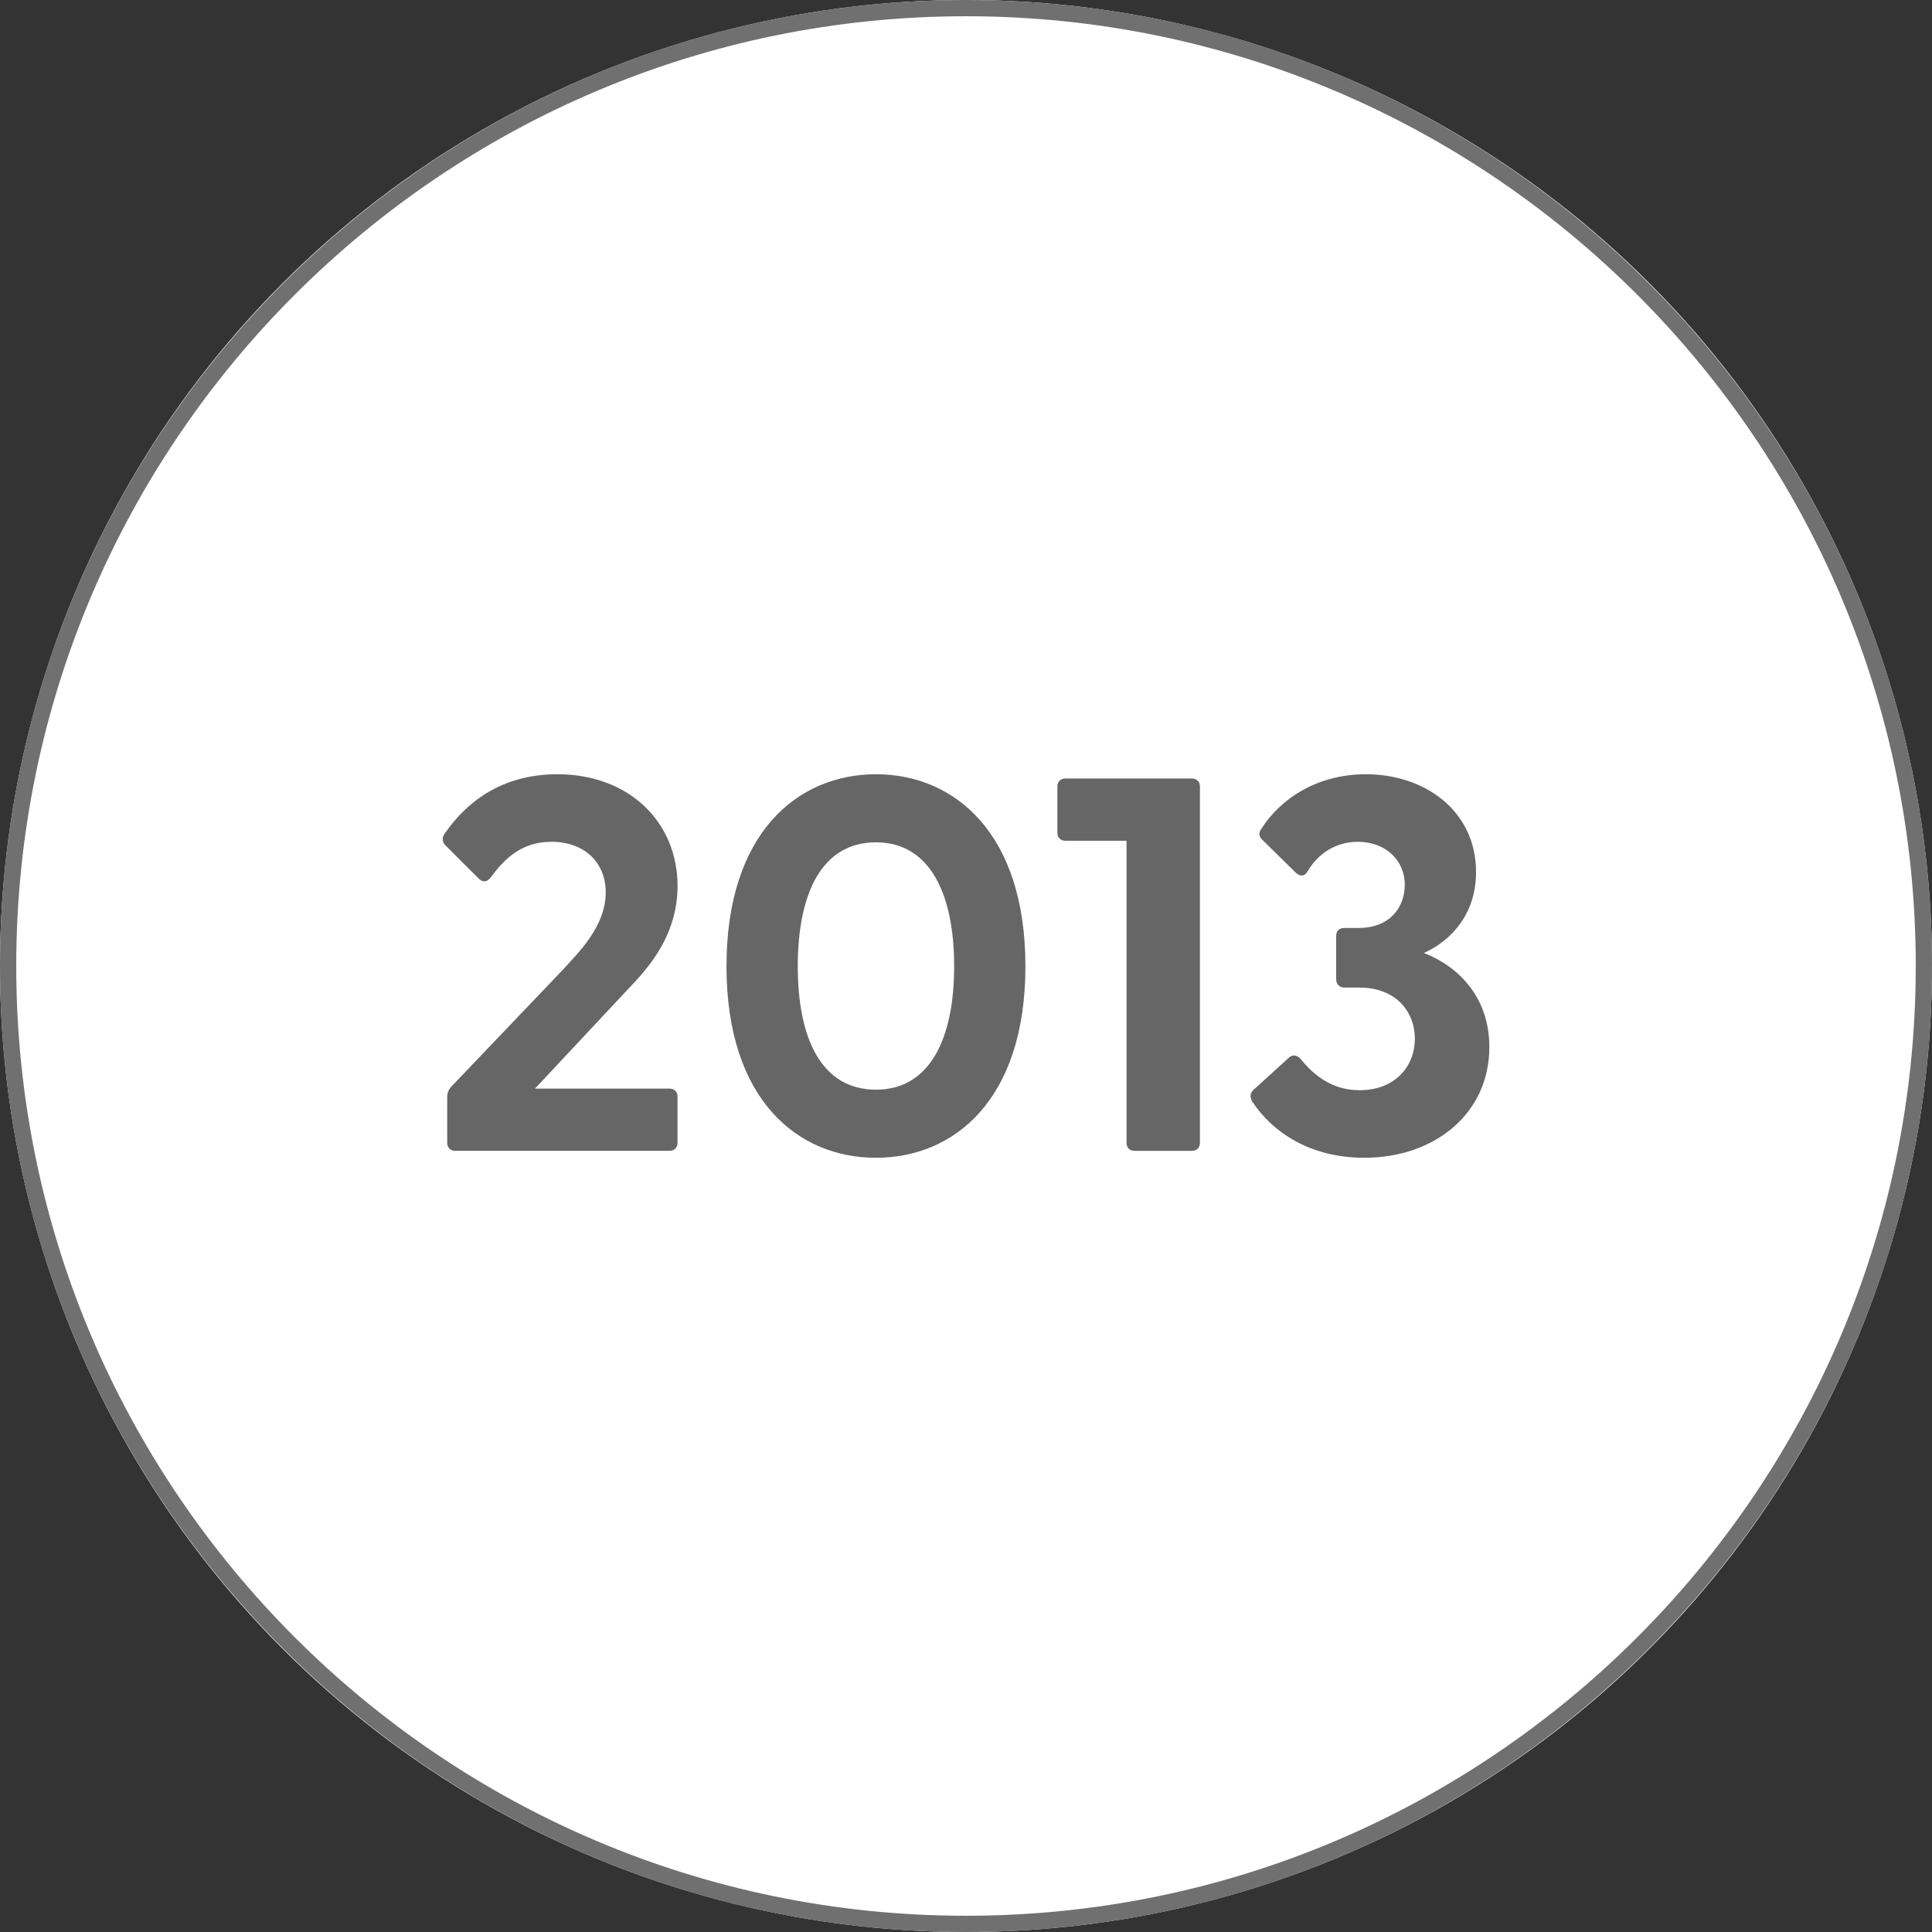
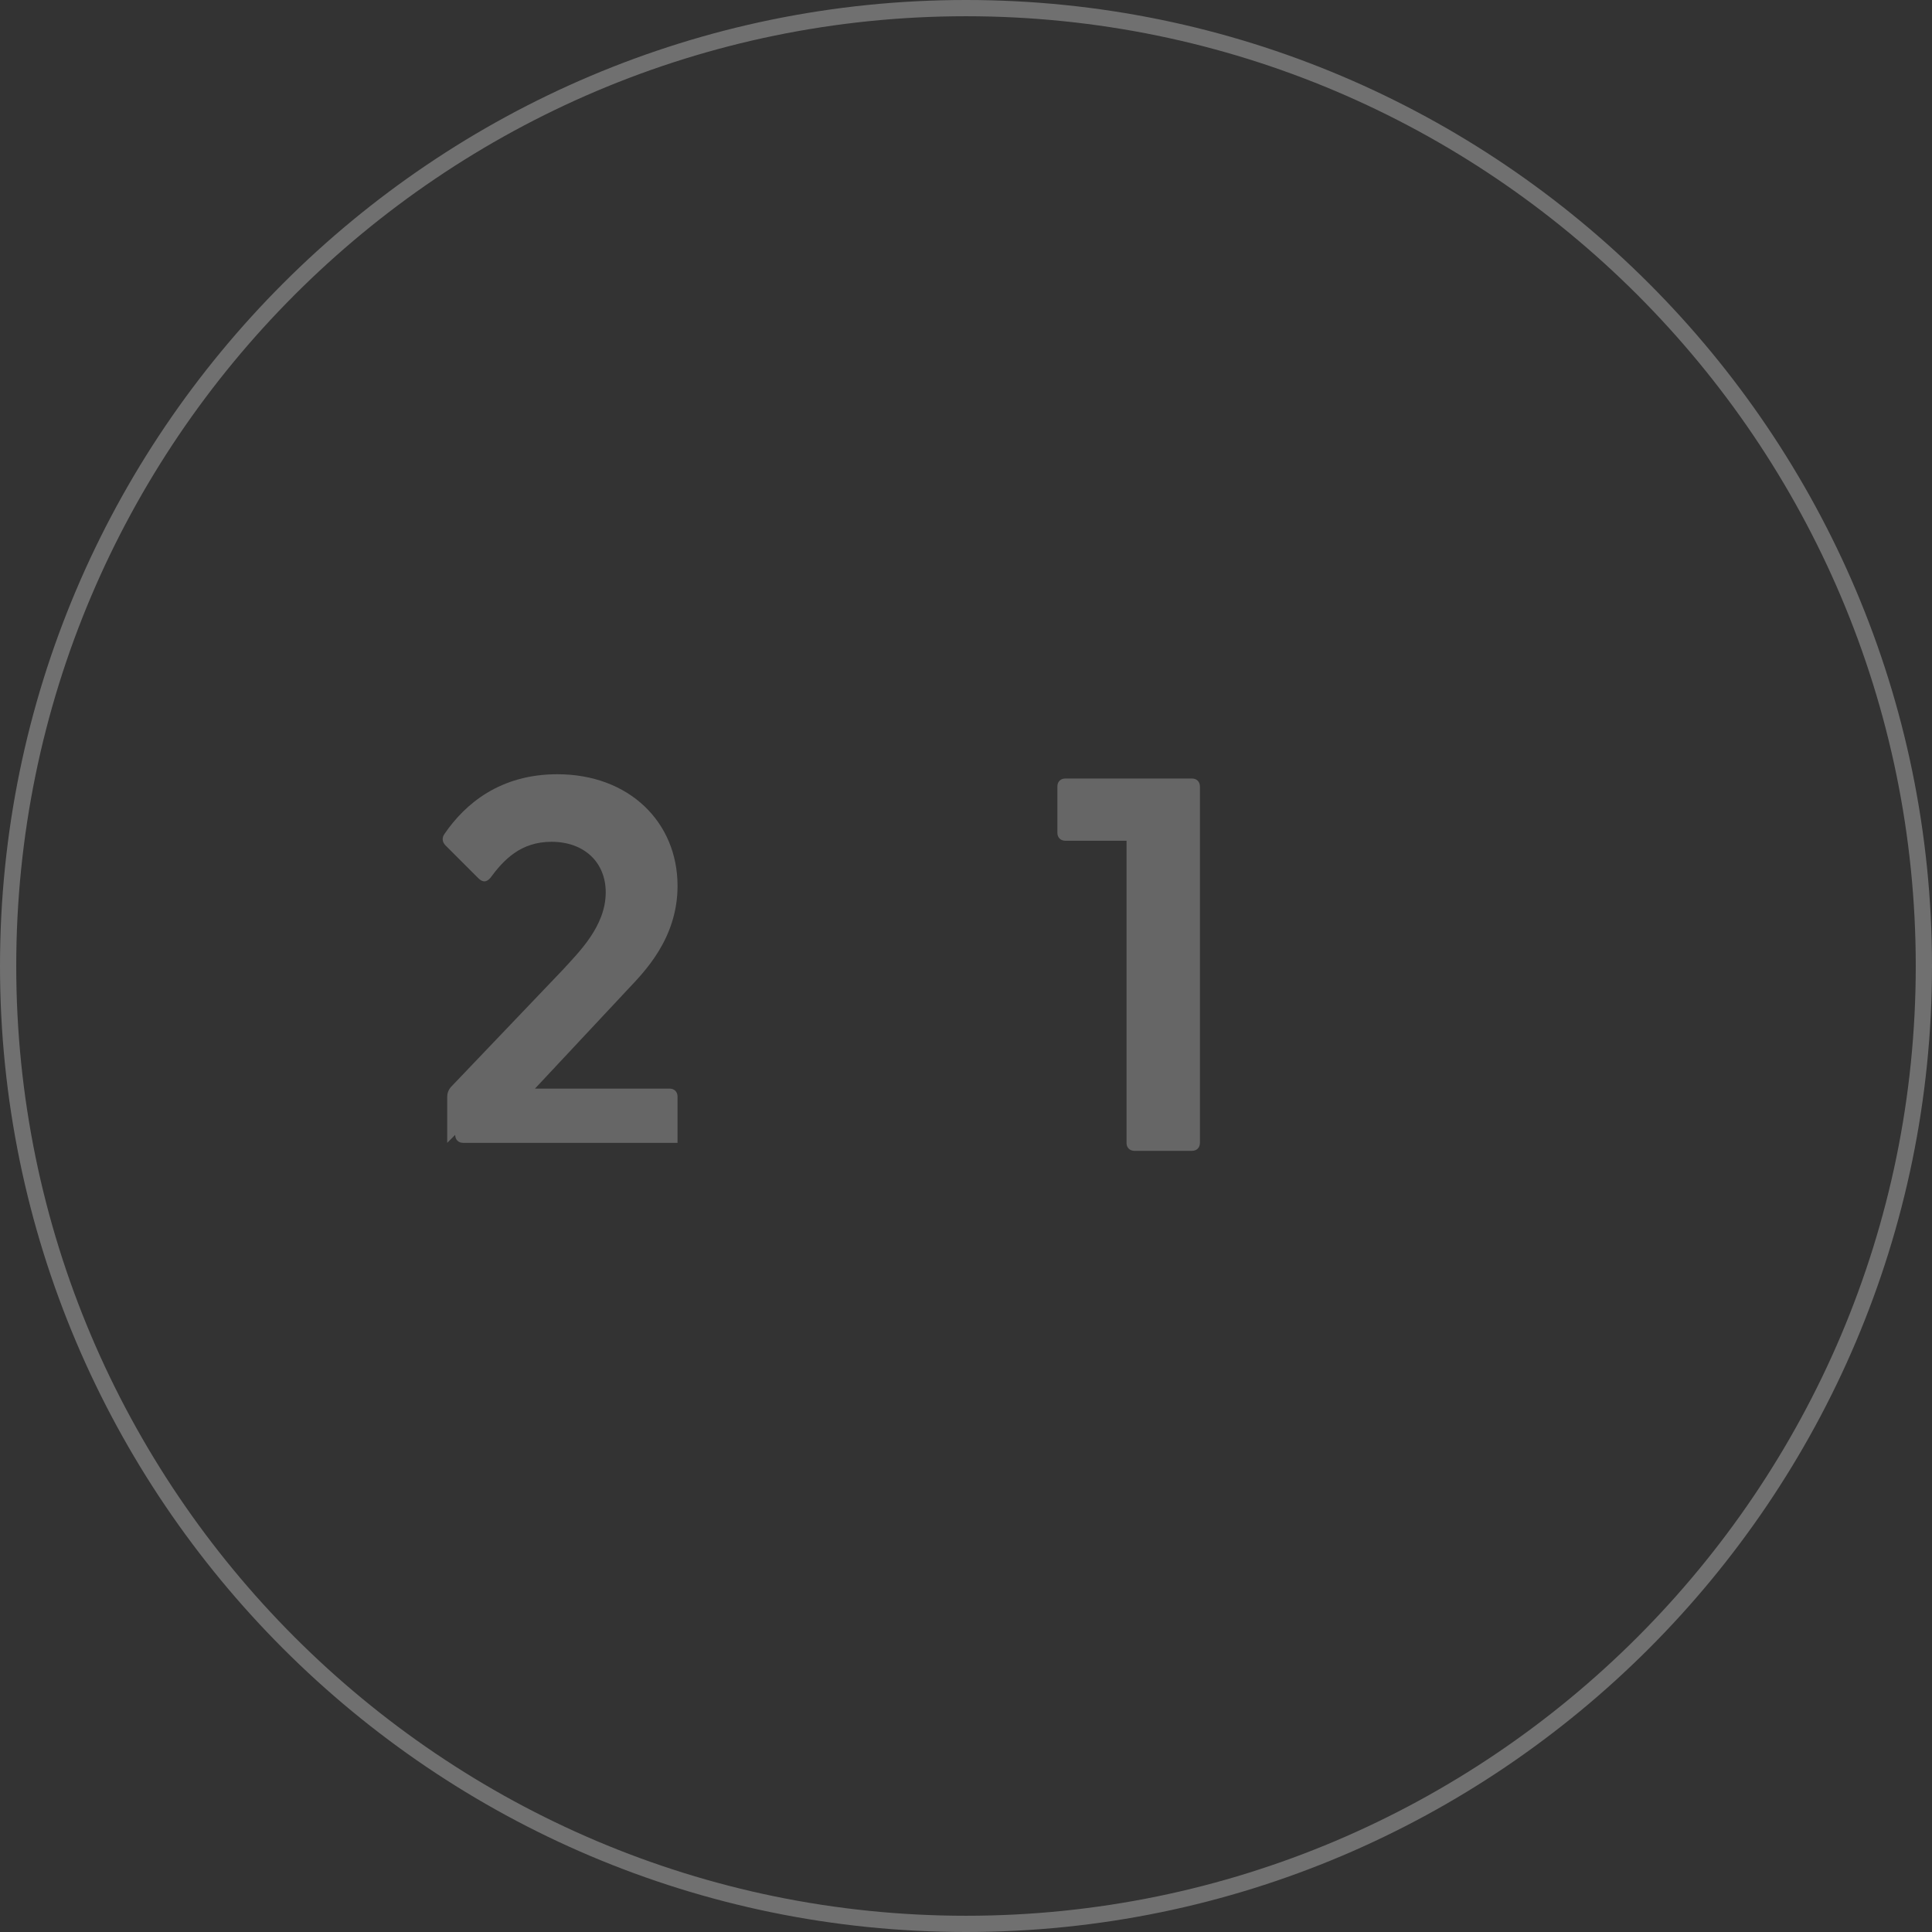
<svg xmlns="http://www.w3.org/2000/svg" version="1.1" viewBox="0 0 138 138">
  <rect x="0" y="0" width="138" height="138" fill="#333333" stroke="none" />
  <defs>
    <style> .cls-1 { fill: #707070; } .cls-2 { isolation: isolate; } .cls-3 { fill: #fff; } .cls-4 { fill: #666; } </style>
  </defs>
  <g>
    <g id="Ebene_1">
      <g id="Ellipse_14">
-         <circle class="cls-3" cx="69" cy="69" r="69" />
        <path class="cls-1" d="M69,138C30.953,138,0,107.047,0,69S30.953,0,69,0s69,30.953,69,69-30.953,69-69,69ZM69,1.16C31.593,1.16,1.16,31.593,1.16,69s30.433,67.84,67.84,67.84,67.84-30.433,67.84-67.84S106.407,1.16,69,1.16Z" />
      </g>
      <g id="_1900" class="cls-2">
        <g class="cls-2">
-           <path class="cls-4" d="M31.943,81.633v-3.268c0-.266.076-.493.266-.722l7.979-8.358c1.14-1.254,3.078-3.115,3.078-5.547,0-2.128-1.52-3.61-3.875-3.61-2.204,0-3.419,1.292-4.369,2.584-.304.342-.57.304-.874,0l-2.318-2.317c-.266-.267-.266-.57-.076-.836,1.481-2.166,3.989-4.256,8.055-4.256,5.129,0,8.587,3.42,8.587,7.979,0,3.799-2.432,6.192-3.572,7.408l-6.611,7.067h9.612c.342,0,.57.228.57.57v3.305c0,.343-.228.57-.57.57h-15.312c-.342,0-.57-.228-.57-.57Z" />
-           <path class="cls-4" d="M51.892,69.02c0-9.537,5.091-13.717,10.676-13.717,5.585,0,10.676,4.18,10.676,13.717,0,9.536-5.091,13.678-10.676,13.678-5.585,0-10.676-4.142-10.676-13.678ZM62.569,77.834c3.875,0,5.585-3.686,5.585-8.814,0-5.13-1.709-8.854-5.585-8.854-3.914,0-5.585,3.724-5.585,8.854,0,5.129,1.672,8.814,5.585,8.814Z" />
+           <path class="cls-4" d="M31.943,81.633v-3.268c0-.266.076-.493.266-.722l7.979-8.358c1.14-1.254,3.078-3.115,3.078-5.547,0-2.128-1.52-3.61-3.875-3.61-2.204,0-3.419,1.292-4.369,2.584-.304.342-.57.304-.874,0l-2.318-2.317c-.266-.267-.266-.57-.076-.836,1.481-2.166,3.989-4.256,8.055-4.256,5.129,0,8.587,3.42,8.587,7.979,0,3.799-2.432,6.192-3.572,7.408l-6.611,7.067h9.612c.342,0,.57.228.57.57v3.305h-15.312c-.342,0-.57-.228-.57-.57Z" />
          <path class="cls-4" d="M80.467,81.633v-21.58h-4.37c-.342,0-.57-.229-.57-.57v-3.306c0-.342.228-.569.57-.569h9.042c.342,0,.57.228.57.569v25.456c0,.343-.229.57-.57.57h-4.104c-.342,0-.569-.228-.569-.57Z" />
-           <path class="cls-4" d="M89.436,78.67c-.19-.342-.114-.646.113-.836l2.508-2.28c.229-.228.57-.228.836.076.988,1.216,2.28,2.242,4.218,2.242,2.545,0,3.951-1.71,3.951-3.686,0-1.824-1.254-3.647-3.989-3.647h-1.026c-.38,0-.607-.229-.607-.608v-3.077c0-.38.228-.57.607-.57h.988c2.317,0,3.306-1.558,3.306-3.077,0-1.824-1.444-3.078-3.344-3.078-1.596,0-2.85.836-3.609,2.128-.229.38-.532.342-.836.076l-2.355-2.317c-.229-.19-.342-.494-.114-.798,1.406-2.204,4.027-3.914,7.485-3.914,4.217,0,7.864,2.622,7.864,6.991,0,3.002-1.785,4.901-3.724,5.775,2.432.95,4.674,3.115,4.674,6.725,0,4.75-3.913,7.903-8.929,7.903-3.838,0-6.535-1.786-8.017-4.027Z" />
        </g>
      </g>
    </g>
  </g>
</svg>